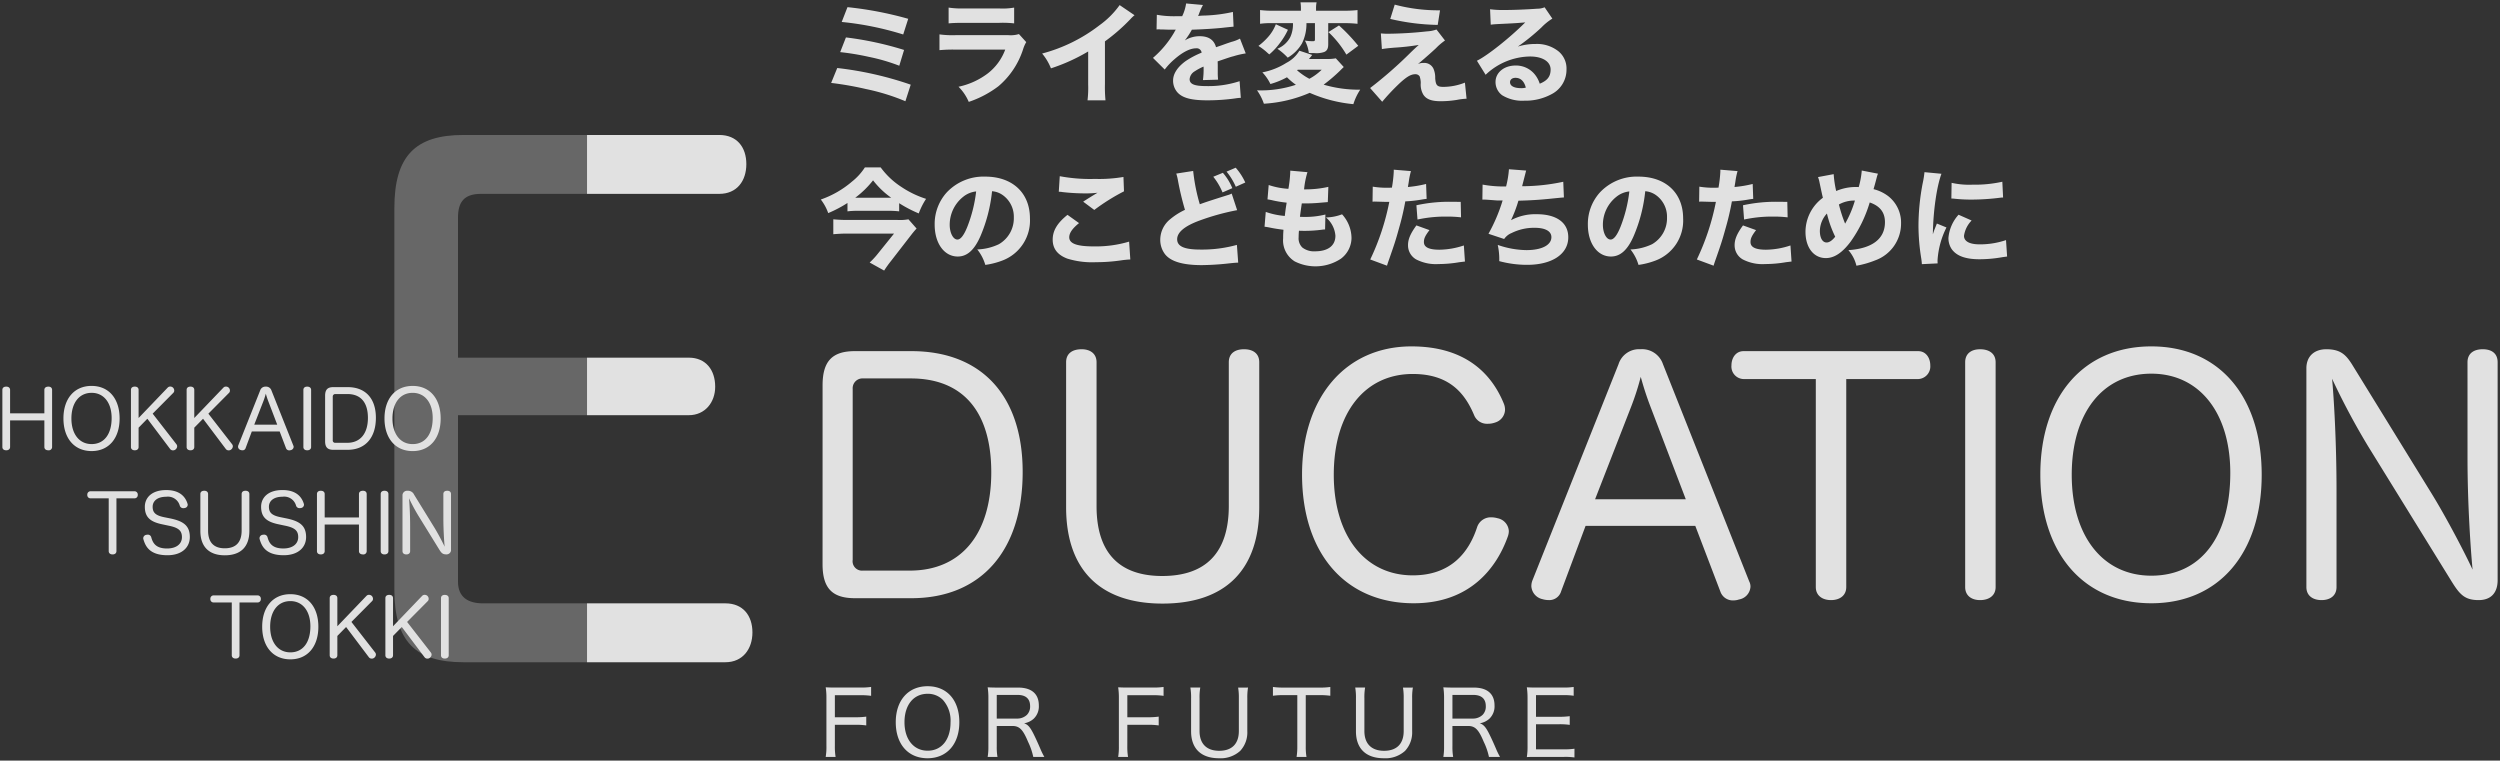
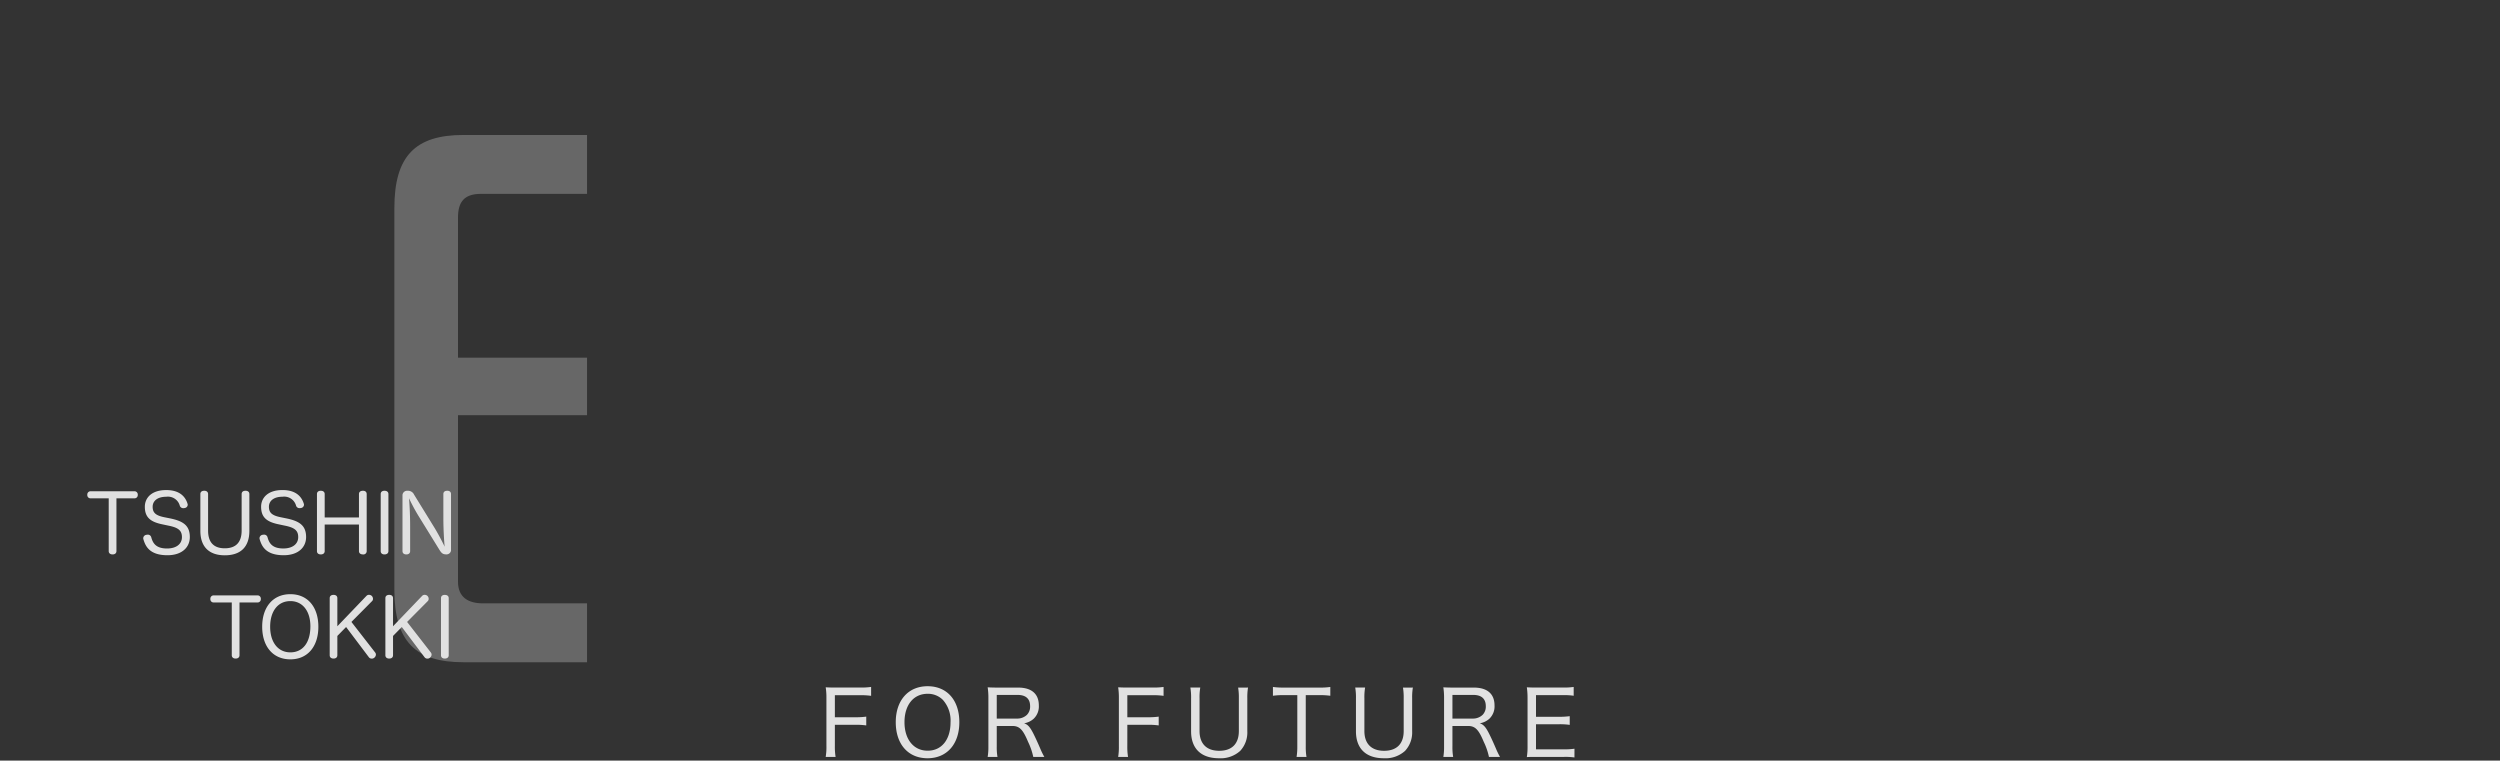
<svg xmlns="http://www.w3.org/2000/svg" width="528.177" height="160.697" viewBox="0 0 528.177 160.697">
  <rect x="0" y="0" width="528.177" height="160.697" fill="#333333" stroke="none" />
  <defs>
    <clipPath id="clip-path">
      <rect id="長方形_274" data-name="長方形 274" width="49" height="135" transform="translate(0.244 0)" fill="#fff" stroke="#707070" stroke-width="1" />
    </clipPath>
    <clipPath id="clip-path-2">
-       <rect id="長方形_275" data-name="長方形 275" width="50" height="135" transform="translate(-0.279 0)" fill="#fff" stroke="#707070" stroke-width="1" />
-     </clipPath>
+       </clipPath>
  </defs>
  <g id="sec__education-contact.svg" transform="translate(-304.979 -4704.088)" opacity="0.855">
    <path id="パス_993" data-name="パス 993" d="M4.947-11.628V-.476c0,.459.357.7.816.7s.816-.238.816-.7V-11.628h3.859a.678.678,0,0,0,.646-.731.689.689,0,0,0-.646-.765H1.071a.689.689,0,0,0-.646.765.67.67,0,0,0,.663.731Zm11.781,4c-1.9-.374-2.5-1-2.5-2.227,0-1.122.9-2.108,2.873-2.108a2.6,2.6,0,0,1,2.873,1.921.755.755,0,0,0,.748.493,1.5,1.5,0,0,0,.289-.034.725.725,0,0,0,.629-.68.682.682,0,0,0-.051-.255c-.374-1.224-1.428-2.856-4.488-2.856-3.2,0-4.522,1.734-4.522,3.519,0,2.227,1.156,3.2,3.706,3.723l1.36.289c2.006.408,2.771,1.02,2.771,2.414,0,1.462-1.207,2.4-3.145,2.4-2.482,0-3.043-1.275-3.349-2.414a.73.73,0,0,0-.748-.51,1.675,1.675,0,0,0-.289.034.76.76,0,0,0-.646.714,1.17,1.17,0,0,0,.034.221C12.682-1.615,13.481.391,17.357.391c3.043,0,4.726-1.649,4.726-3.842,0-2.465-1.445-3.366-4.1-3.927ZM24.31-4.76C24.31-1.343,26.2.408,29.478.408c3.366,0,5.185-1.8,5.185-5.168v-7.769c0-.476-.34-.7-.816-.7s-.816.221-.816.7v7.7c0,2.5-1.224,3.757-3.57,3.757-2.3,0-3.519-1.241-3.519-3.74v-7.718c0-.476-.357-.7-.8-.7-.493,0-.833.221-.833.7ZM41.293-7.633c-1.9-.374-2.5-1-2.5-2.227,0-1.122.9-2.108,2.873-2.108a2.6,2.6,0,0,1,2.873,1.921.755.755,0,0,0,.748.493,1.5,1.5,0,0,0,.289-.034.725.725,0,0,0,.629-.68.682.682,0,0,0-.051-.255c-.374-1.224-1.428-2.856-4.488-2.856-3.2,0-4.522,1.734-4.522,3.519,0,2.227,1.156,3.2,3.706,3.723l1.36.289c2.006.408,2.771,1.02,2.771,2.414,0,1.462-1.207,2.4-3.145,2.4-2.482,0-3.043-1.275-3.349-2.414a.73.73,0,0,0-.748-.51,1.675,1.675,0,0,0-.289.034.76.76,0,0,0-.646.714,1.17,1.17,0,0,0,.034.221C37.247-1.615,38.046.391,41.922.391c3.043,0,4.726-1.649,4.726-3.842,0-2.465-1.445-3.366-4.1-3.927Zm16.524.051H50.575v-4.947c0-.476-.357-.7-.816-.7-.476,0-.816.221-.816.7V-.476c0,.459.34.7.816.7.459,0,.816-.238.816-.7V-6.1h7.242V-.476c0,.459.357.7.85.7a.694.694,0,0,0,.782-.7V-12.529c0-.476-.34-.7-.782-.7-.493,0-.85.221-.85.7Zm4.59,7.106c0,.459.34.7.8.7.476,0,.833-.238.833-.7V-12.529c0-.476-.357-.7-.833-.7-.459,0-.8.221-.8.7Zm13.243-6.9c0,2.448.17,4.913.272,5.967-.442-.952-1.394-2.771-2.176-4.046L69.462-12.41a1.407,1.407,0,0,0-1.377-.816.97.97,0,0,0-1.071,1.02V-.476c0,.459.34.7.816.7.459,0,.8-.238.8-.7V-5.7c0-2.5-.136-4.862-.238-5.95a38.726,38.726,0,0,0,1.921,3.6l4.5,7.293c.425.68.7.969,1.428.969A.946.946,0,0,0,77.265-.85V-12.529c0-.476-.323-.7-.8-.7s-.816.221-.816.7Z" transform="translate(323 4821)" fill="#fff" stroke="rgba(0,0,0,0)" stroke-width="1" />
    <path id="パス_992" data-name="パス 992" d="M4.947-11.628V-.476c0,.459.357.7.816.7s.816-.238.816-.7V-11.628h3.859a.678.678,0,0,0,.646-.731.689.689,0,0,0-.646-.765H1.071a.689.689,0,0,0-.646.765.67.67,0,0,0,.663.731Zm12.376-1.751c-3.655,0-5.95,2.7-5.95,6.868,0,4.216,2.312,6.9,5.95,6.9s5.916-2.7,5.916-6.885C23.239-10.693,20.961-13.379,17.323-13.379Zm0,1.462c2.584,0,4.233,2.108,4.233,5.321,0,3.417-1.581,5.508-4.233,5.508-2.6,0-4.267-2.125-4.267-5.406S14.688-11.917,17.323-11.917Zm12.9,4.4,4.386-4.42a.642.642,0,0,0,.17-.459.851.851,0,0,0-.289-.646.845.845,0,0,0-.561-.2.707.707,0,0,0-.527.221L27.251-6.6v-5.933c0-.476-.34-.7-.8-.7-.476,0-.816.221-.816.7V-.476c0,.459.34.7.816.7.459,0,.8-.238.8-.7v-4.08L29.1-6.443,33.915-.051a.749.749,0,0,0,.6.289.8.8,0,0,0,.51-.17.9.9,0,0,0,.374-.68.734.734,0,0,0-.153-.442Zm11.764,0,4.386-4.42a.642.642,0,0,0,.17-.459.851.851,0,0,0-.289-.646.845.845,0,0,0-.561-.2.707.707,0,0,0-.527.221L39.015-6.6v-5.933c0-.476-.34-.7-.8-.7-.476,0-.816.221-.816.7V-.476c0,.459.34.7.816.7.459,0,.8-.238.8-.7v-4.08l1.853-1.887L45.679-.051a.749.749,0,0,0,.6.289.8.8,0,0,0,.51-.17.9.9,0,0,0,.374-.68.734.734,0,0,0-.153-.442ZM49.147-.476c0,.459.34.7.8.7.476,0,.833-.238.833-.7V-12.529c0-.476-.357-.7-.833-.7-.459,0-.8.221-.8.7Z" transform="translate(349 4843)" fill="#fff" stroke="rgba(0,0,0,0)" stroke-width="1" />
-     <path id="パス_994" data-name="パス 994" d="M10.353-7.582H3.111v-4.947c0-.476-.357-.7-.816-.7-.476,0-.816.221-.816.7V-.476c0,.459.34.7.816.7.459,0,.816-.238.816-.7V-6.1h7.242V-.476c0,.459.357.7.85.7a.694.694,0,0,0,.782-.7V-12.529c0-.476-.34-.7-.782-.7-.493,0-.85.221-.85.7Zm9.979-5.8c-3.655,0-5.95,2.7-5.95,6.868,0,4.216,2.312,6.9,5.95,6.9s5.916-2.7,5.916-6.885C26.248-10.693,23.97-13.379,20.332-13.379Zm0,1.462c2.584,0,4.233,2.108,4.233,5.321,0,3.417-1.581,5.508-4.233,5.508-2.6,0-4.267-2.125-4.267-5.406S17.7-11.917,20.332-11.917Zm12.9,4.4,4.386-4.42a.642.642,0,0,0,.17-.459.851.851,0,0,0-.289-.646.845.845,0,0,0-.561-.2.707.707,0,0,0-.527.221L30.26-6.6v-5.933c0-.476-.34-.7-.8-.7-.476,0-.816.221-.816.7V-.476c0,.459.34.7.816.7.459,0,.8-.238.8-.7v-4.08l1.853-1.887L36.924-.051a.749.749,0,0,0,.6.289.8.8,0,0,0,.51-.17.9.9,0,0,0,.374-.68.734.734,0,0,0-.153-.442ZM45-7.514l4.386-4.42a.642.642,0,0,0,.17-.459.851.851,0,0,0-.289-.646.845.845,0,0,0-.561-.2.707.707,0,0,0-.527.221L42.024-6.6v-5.933c0-.476-.34-.7-.8-.7-.476,0-.816.221-.816.7V-.476c0,.459.34.7.816.7.459,0,.8-.238.8-.7v-4.08l1.853-1.887L48.688-.051a.749.749,0,0,0,.6.289.8.8,0,0,0,.51-.17.9.9,0,0,0,.374-.68.734.734,0,0,0-.153-.442Zm9.18,3.757h5.882L61.4-.238a.707.707,0,0,0,.7.476.963.963,0,0,0,.306-.051.738.738,0,0,0,.612-.68.6.6,0,0,0-.068-.289L58.327-12.427a1.181,1.181,0,0,0-1.207-.8,1.154,1.154,0,0,0-1.173.8L51.323-.816a.863.863,0,0,0-.051.289.755.755,0,0,0,.6.7,1.178,1.178,0,0,0,.34.051.661.661,0,0,0,.663-.476Zm.51-1.428,1.921-4.93a14.128,14.128,0,0,0,.527-1.632,16.386,16.386,0,0,0,.527,1.615l1.887,4.947ZM65.076-.476c0,.459.34.7.8.7.476,0,.833-.238.833-.7V-12.529c0-.476-.357-.7-.833-.7-.459,0-.8.221-.8.7ZM69.666-1.7c0,1.292.527,1.819,1.734,1.819h3.026c3.723,0,5.967-2.533,5.967-6.766,0-4.1-2.21-6.477-5.967-6.477H71.4c-1.207,0-1.734.527-1.734,1.836Zm1.615-9.4a.526.526,0,0,1,.561-.561h2.55c2.805,0,4.318,1.785,4.318,5.032,0,3.315-1.615,5.27-4.369,5.27H71.825a.5.5,0,0,1-.544-.578Zm16.881-2.278c-3.655,0-5.95,2.7-5.95,6.868,0,4.216,2.312,6.9,5.95,6.9s5.916-2.7,5.916-6.885C94.078-10.693,91.8-13.379,88.162-13.379Zm0,1.462c2.584,0,4.233,2.108,4.233,5.321,0,3.417-1.581,5.508-4.233,5.508-2.6,0-4.267-2.125-4.267-5.406S85.527-11.917,88.162-11.917Z" transform="translate(304 4799)" fill="#fff" stroke="rgba(0,0,0,0)" stroke-width="1" />
    <g id="グループ_1964" data-name="グループ 1964">
      <g id="マスクグループ_67" data-name="マスクグループ 67" transform="translate(379.757 4721)" opacity="0.298" clip-path="url(#clip-path)">
        <path id="パス_991" data-name="パス 991" d="M25.74-51.194H74.5c3.432,0,5.577-2.717,5.577-6.006,0-3.575-2-6.149-5.577-6.149H25.74v-29.6c0-3.432,1.43-5.005,4.862-5.005H80.938c3.718,0,5.72-2.717,5.72-6.292s-2-6.149-5.72-6.149H26.884c-10.153,0-14.586,4.433-14.586,15.444V-14.3C12.3-3.432,16.731,1,26.884,1H82.225c3.718,0,5.72-2.86,5.72-6.292,0-3.575-2-6.149-5.72-6.149H31.031c-3.146,0-5.291-1.287-5.291-4.576Z" transform="translate(-3.757 122)" fill="#fff" stroke="rgba(0,0,0,0)" stroke-width="1" />
      </g>
      <g id="マスクグループ_68" data-name="マスクグループ 68" transform="translate(429.279 4721)" clip-path="url(#clip-path-2)">
        <path id="パス_990" data-name="パス 990" d="M25.74-51.194H74.5c3.432,0,5.577-2.717,5.577-6.006,0-3.575-2-6.149-5.577-6.149H25.74v-29.6c0-3.432,1.43-5.005,4.862-5.005H80.938c3.718,0,5.72-2.717,5.72-6.292s-2-6.149-5.72-6.149H26.884c-10.153,0-14.586,4.433-14.586,15.444V-14.3C12.3-3.432,16.731,1,26.884,1H82.225c3.718,0,5.72-2.86,5.72-6.292,0-3.575-2-6.149-5.72-6.149H31.031c-3.146,0-5.291-1.287-5.291-4.576Z" transform="translate(-53.278 122)" fill="#fff" stroke="rgba(0,0,0,0)" stroke-width="1" />
      </g>
    </g>
-     <path id="パス_987" data-name="パス 987" d="M5.762-6.7C5.762-1.608,7.839.469,12.6.469H24.522C39.195.469,48.039-9.514,48.039-26.2c0-16.147-8.71-25.527-23.517-25.527H12.6c-4.757,0-6.834,2.077-6.834,7.236Zm6.365-37.051a2.074,2.074,0,0,1,2.211-2.211h10.05c11.055,0,17.018,7.035,17.018,19.832,0,13.065-6.365,20.77-17.219,20.77H14.271a1.984,1.984,0,0,1-2.144-2.278ZM57.218-18.76c0,13.467,7.437,20.368,20.368,20.368,13.266,0,20.435-7.1,20.435-20.368V-49.379c0-1.876-1.34-2.747-3.216-2.747s-3.216.871-3.216,2.747v30.351c0,9.849-4.824,14.807-14.07,14.807-9.045,0-13.869-4.891-13.869-14.74V-49.379c0-1.876-1.407-2.747-3.149-2.747-1.943,0-3.283.871-3.283,2.747Zm72.963-33.969c-13.936,0-23.115,10.787-23.115,27.068,0,16.683,9.179,27.2,23.584,27.2,11.926,0,17.554-7.5,19.9-14.137a3.4,3.4,0,0,0,.2-1.139,2.93,2.93,0,0,0-2.345-2.68,5,5,0,0,0-1.34-.2,3.039,3.039,0,0,0-3.015,2.077c-1.742,5.36-5.561,10.184-13.6,10.184-10.05,0-16.683-8.308-16.683-21.239,0-13.2,6.633-21.306,16.683-21.306,7.638,0,10.988,3.953,13,8.777a2.926,2.926,0,0,0,2.814,1.742,4.5,4.5,0,0,0,1.608-.268,2.907,2.907,0,0,0,2.077-2.68,3.407,3.407,0,0,0-.268-1.34C147.266-46.565,141.973-52.729,130.181-52.729Zm36.783,37.922h23.182L195.439-.938A2.788,2.788,0,0,0,198.186.938a3.794,3.794,0,0,0,1.206-.2,2.908,2.908,0,0,0,2.412-2.68,2.367,2.367,0,0,0-.268-1.139l-18.224-45.9a4.655,4.655,0,0,0-4.757-3.149,4.547,4.547,0,0,0-4.623,3.149L155.708-3.216a3.4,3.4,0,0,0-.2,1.139A2.974,2.974,0,0,0,157.852.67a4.643,4.643,0,0,0,1.34.2A2.6,2.6,0,0,0,161.805-1Zm2.01-5.628,7.571-19.43a55.678,55.678,0,0,0,2.077-6.432,64.579,64.579,0,0,0,2.077,6.365l7.437,19.5Zm46.632-25.393V-1.876c0,1.809,1.407,2.747,3.216,2.747s3.216-.938,3.216-2.747V-45.828h15.209a2.672,2.672,0,0,0,2.546-2.881c0-1.608-.938-3.015-2.546-3.015H200.33c-1.608,0-2.546,1.407-2.546,3.015a2.642,2.642,0,0,0,2.613,2.881ZM247.163-1.876c0,1.809,1.34,2.747,3.149,2.747,1.876,0,3.283-.938,3.283-2.747v-47.5c0-1.876-1.407-2.747-3.283-2.747-1.809,0-3.149.871-3.149,2.747Zm39.329-50.853c-14.4,0-23.45,10.653-23.45,27.068,0,16.616,9.112,27.2,23.45,27.2s23.316-10.653,23.316-27.135C309.808-42.143,300.83-52.729,286.492-52.729Zm0,5.762c10.184,0,16.683,8.308,16.683,20.971,0,13.467-6.231,21.708-16.683,21.708-10.251,0-16.817-8.375-16.817-21.306S276.107-46.967,286.492-46.967Zm66.8,17.889c0,9.648.67,19.363,1.072,23.517-1.742-3.752-5.494-10.921-8.576-15.946L328.9-48.91c-1.273-2.01-2.412-3.216-5.427-3.216-2.613,0-4.221,1.541-4.221,4.02v46.23c0,1.809,1.34,2.747,3.216,2.747,1.809,0,3.149-.938,3.149-2.747V-22.445c0-9.849-.536-19.162-.938-23.45a152.624,152.624,0,0,0,7.571,14.2L350.008-2.948c1.675,2.68,2.747,3.819,5.628,3.819,2.68,0,4.02-1.608,4.02-4.221V-49.379c0-1.876-1.273-2.747-3.149-2.747s-3.216.871-3.216,2.747Z" transform="translate(473 4830)" fill="#fff" stroke="rgba(0,0,0,0)" stroke-width="1" />
    <path id="パス_989" data-name="パス 989" d="M3.363-6.783H7.714a14.5,14.5,0,0,1,2.28.133V-8.512a15.323,15.323,0,0,1-2.28.133H3.363v-4.655H8.74a14.5,14.5,0,0,1,2.28.133v-1.881a15.946,15.946,0,0,1-2.3.133H3.591c-.931,0-1.52-.019-2.166-.057a13.865,13.865,0,0,1,.152,2.242V-2.356A12.878,12.878,0,0,1,1.425,0h2.09a13.379,13.379,0,0,1-.152-2.375Zm19.589-8.151c-4.085,0-6.726,2.983-6.726,7.6,0,4.655,2.622,7.619,6.707,7.619,4.1,0,6.726-2.983,6.726-7.619C29.659-11.989,27.056-14.934,22.952-14.934Zm.019,13.623c-2.964,0-4.9-2.394-4.9-6.023,0-3.648,1.919-6,4.883-6a4.444,4.444,0,0,1,3.211,1.273A6.54,6.54,0,0,1,27.8-7.315C27.8-3.648,25.916-1.311,22.971-1.311ZM47.614,0a16.14,16.14,0,0,1-.874-1.8c-.608-1.406-1.064-2.394-1.482-3.211-.684-1.33-1.159-1.843-1.919-2.09a3.923,3.923,0,0,0,2.052-.988,3.6,3.6,0,0,0,1.064-2.793c0-2.432-1.539-3.762-4.351-3.762H37.829c-.931,0-1.52-.019-2.185-.057a14.418,14.418,0,0,1,.152,2.261v10.2A12.572,12.572,0,0,1,35.644,0h2.071a12.3,12.3,0,0,1-.152-2.242V-6.536H40.85c1.5,0,2.242.741,3.325,3.344A13.772,13.772,0,0,1,45.277,0ZM37.563-8.094v-5h4.408c1.729,0,2.641.817,2.641,2.375a2.481,2.481,0,0,1-.684,1.843,2.955,2.955,0,0,1-2.052.779ZM65.151-6.783H69.5a14.5,14.5,0,0,1,2.28.133V-8.512a15.323,15.323,0,0,1-2.28.133H65.151v-4.655h5.377a14.5,14.5,0,0,1,2.28.133v-1.881a15.946,15.946,0,0,1-2.3.133h-5.13c-.931,0-1.52-.019-2.166-.057a13.865,13.865,0,0,1,.152,2.242V-2.356A12.878,12.878,0,0,1,63.213,0H65.3a13.378,13.378,0,0,1-.152-2.375Zm23.408-7.866a12.72,12.72,0,0,1,.152,2.3v6.878c0,2.7-1.463,4.18-4.142,4.18s-4.161-1.5-4.161-4.18V-12.35a12.069,12.069,0,0,1,.152-2.3H78.47a12.587,12.587,0,0,1,.152,2.3v6.935c0,3.667,2.109,5.7,5.909,5.7A6.154,6.154,0,0,0,89-1.273a5.71,5.71,0,0,0,1.5-4.142v-6.973a12.4,12.4,0,0,1,.152-2.261Zm14.288,1.6h2.774a15.449,15.449,0,0,1,2.413.133v-1.862a14.821,14.821,0,0,1-2.413.133H98.192a15.323,15.323,0,0,1-2.28-.133v1.862a14.934,14.934,0,0,1,2.3-.133h2.85V-2.242A13.778,13.778,0,0,1,100.909,0H103a12.847,12.847,0,0,1-.152-2.242Zm20.539-1.6a12.72,12.72,0,0,1,.152,2.3v6.878c0,2.7-1.463,4.18-4.142,4.18s-4.161-1.5-4.161-4.18V-12.35a12.069,12.069,0,0,1,.152-2.3H113.3a12.587,12.587,0,0,1,.152,2.3v6.935c0,3.667,2.109,5.7,5.909,5.7a6.154,6.154,0,0,0,4.465-1.558,5.71,5.71,0,0,0,1.5-4.142v-6.973a12.4,12.4,0,0,1,.152-2.261ZM143.887,0a16.14,16.14,0,0,1-.874-1.8c-.608-1.406-1.064-2.394-1.482-3.211-.684-1.33-1.159-1.843-1.919-2.09a3.923,3.923,0,0,0,2.052-.988,3.6,3.6,0,0,0,1.064-2.793c0-2.432-1.539-3.762-4.351-3.762H134.1c-.931,0-1.52-.019-2.185-.057a14.419,14.419,0,0,1,.152,2.261v10.2A12.572,12.572,0,0,1,131.917,0h2.071a12.3,12.3,0,0,1-.152-2.242V-6.536h3.287c1.5,0,2.242.741,3.325,3.344A13.772,13.772,0,0,1,141.55,0ZM133.836-8.094v-5h4.408c1.729,0,2.641.817,2.641,2.375a2.481,2.481,0,0,1-.684,1.843,2.955,2.955,0,0,1-2.052.779Zm25.783,6.365a14.9,14.9,0,0,1-2.2.133h-5.928V-6.9h4.883a14.288,14.288,0,0,1,2.242.133V-8.607a16.174,16.174,0,0,1-2.242.133h-4.883v-4.579h5.738a14.023,14.023,0,0,1,2.223.133v-1.862a14.838,14.838,0,0,1-2.223.133h-5.51c-.931,0-1.52-.019-2.166-.057a15.071,15.071,0,0,1,.152,2.261V-2.28a13.362,13.362,0,0,1-.152,2.318C150.252,0,150.708,0,151.715,0h5.7a13.829,13.829,0,0,1,2.2.114Z" transform="translate(478 4864)" fill="#fff" stroke="rgba(0,0,0,0)" stroke-width="1" opacity="0.996" />
-     <path id="パス_988" data-name="パス 988" d="M4.807-15.272A64.538,64.538,0,0,1,17.8-12.627l1.058-3.312A75.334,75.334,0,0,0,6.026-18.4ZM4.485-8.9a53.53,53.53,0,0,1,6,.989,39.656,39.656,0,0,1,6.486,1.886l1.012-3.335A69.158,69.158,0,0,0,5.7-12.006ZM2.576-2.392A68.013,68.013,0,0,1,9.936-1.1a44.916,44.916,0,0,1,8.326,2.576l1.127-3.5A72.449,72.449,0,0,0,3.864-5.543ZM27.393-14.973c.713-.069,1.633-.115,3.105-.115h7.659a21.512,21.512,0,0,1,3.082.115v-3.335a13.935,13.935,0,0,1-3.128.184H30.567a18,18,0,0,1-3.174-.184ZM25.461-9.315a29.394,29.394,0,0,1,3.427-.115H39.353a11.332,11.332,0,0,1-3.634,4.991,15.534,15.534,0,0,1-6.233,2.852,10.074,10.074,0,0,1,2.162,3.2A21.752,21.752,0,0,0,37.927-1.7a17.053,17.053,0,0,0,5.221-7.866,6.974,6.974,0,0,1,.644-1.449l-1.541-1.7a5.887,5.887,0,0,1-2.231.23H28.934a20.5,20.5,0,0,1-3.473-.161Zm38.065-9.522a18.242,18.242,0,0,1-4.255,4.255A33.993,33.993,0,0,1,47.15-8.6a11.386,11.386,0,0,1,1.863,3.128,38.991,38.991,0,0,0,7.866-3.565v6.992a22.515,22.515,0,0,1-.138,3.335h3.795a28.682,28.682,0,0,1-.115-3.4v-9.062A38.915,38.915,0,0,0,65.8-15.87a7.812,7.812,0,0,1,.874-.828Zm7.8,5.152a1.986,1.986,0,0,1,.345-.023h.322a1.438,1.438,0,0,0,.391.023c.069,0,.437,0,.874.023.667.023.851.023,2.139.023a3.524,3.524,0,0,0-.345.575,21.042,21.042,0,0,1-4.485,5.382l2.484,2.461a14.012,14.012,0,0,1,2.093-2.208c1.725-1.495,3.289-2.277,4.531-2.277a1.048,1.048,0,0,1,1.173.92,17.786,17.786,0,0,0-3.358,1.771C75.739-5.75,74.819-4.324,74.819-2.9a3.738,3.738,0,0,0,.9,2.484c1.058,1.2,2.967,1.7,6.348,1.7A42.56,42.56,0,0,0,87.975.874a8.719,8.719,0,0,1,1.15-.115L88.872-2.76a21.1,21.1,0,0,1-7.061,1.035c-2.507,0-3.5-.414-3.5-1.472A2.144,2.144,0,0,1,79.4-4.853a11.935,11.935,0,0,1,1.84-.989.74.74,0,0,1,.023.184,17.16,17.16,0,0,1-.138,2.668l3.2-.092a13.941,13.941,0,0,1-.069-1.541V-6.187l-.023-.759c2.783-.943,2.783-.943,3.335-1.081a17.413,17.413,0,0,1,2.6-.6l-1.219-3.128a7.828,7.828,0,0,1-1.794.69c-1.035.345-1.15.391-2.047.713-.6.207-1.012.345-1.219.414-.414-1.541-1.564-2.323-3.427-2.323a5.865,5.865,0,0,0-3.174.9,16.506,16.506,0,0,0,1.5-2.277c2.323-.069,5.313-.253,6.992-.46,1.1-.115,1.1-.115,1.817-.184l-.138-3.105a31.9,31.9,0,0,1-5.934.759,13.925,13.925,0,0,0-1.426.092c.092-.184.092-.207.184-.414a11.792,11.792,0,0,1,.851-1.909l-3.565-.322a9.163,9.163,0,0,1-.828,2.691h-1.15a20.572,20.572,0,0,1-4.209-.3Zm28.819-1.334A6.56,6.56,0,0,1,99.59-12.1a5.345,5.345,0,0,1-2.737,2.484,13.142,13.142,0,0,1,2.185,1.886,8.359,8.359,0,0,0,3.013-3.013,9.355,9.355,0,0,0,.943-4.278h1.794v3.427c0,.322-.092.391-.483.391a11.149,11.149,0,0,1-1.633-.138,7.775,7.775,0,0,1,.828,2.622c.506.023.736.023,1.173.023a5.03,5.03,0,0,0,2.07-.23c.6-.253.851-.736.851-1.633v-4.462H111a23.846,23.846,0,0,1,2.783.138v-2.9a24.183,24.183,0,0,1-2.875.138h-5.888v-.391a6.312,6.312,0,0,1,.115-1.38h-3.4a8.433,8.433,0,0,1,.092,1.4v.368H96a21.177,21.177,0,0,1-2.806-.138v2.9a15.993,15.993,0,0,1,2.576-.138ZM109.2-7.59a9.513,9.513,0,0,1-1.978.138h-3.7c.345-.414.391-.46.69-.851L101.5-9.2a6.869,6.869,0,0,1-2.76,2.576,14.575,14.575,0,0,1-5.06,2,9.673,9.673,0,0,1,1.7,2.461,16.5,16.5,0,0,0,3.5-1.426A14.319,14.319,0,0,0,100.763-2,23.438,23.438,0,0,1,92.552-.828,10.931,10.931,0,0,1,94,2a28.529,28.529,0,0,0,9.683-2.3,29.711,29.711,0,0,0,9.223,2.392,11.925,11.925,0,0,1,1.449-3.059,26.289,26.289,0,0,1-7.728-1.058,33.933,33.933,0,0,0,3.45-2.944c.368-.368.46-.46.8-.782Zm-8.05,2.415h5.06a11.453,11.453,0,0,1-2.6,1.909,13.976,13.976,0,0,1-2.6-1.794Zm-4.623-9.614a8.681,8.681,0,0,1-1.679,2.737,13.5,13.5,0,0,1-2,1.84,12.781,12.781,0,0,1,1.794,1.357,6.356,6.356,0,0,0,.506.437,13.931,13.931,0,0,0,2.208-2.369,14.436,14.436,0,0,0,1.725-2.829Zm11.109,1.656a21.04,21.04,0,0,1,3.795,4.761l2.507-1.863a36.593,36.593,0,0,0-4.071-4.3ZM120.7-15.916a46.658,46.658,0,0,0,10.028,1.265l.483-3.082a35.809,35.809,0,0,1-9.568-1.2Zm-1.771,6.371c.69-.115,1.5-.207,2.668-.3a49.151,49.151,0,0,0,5.129-.575c-.667.6-.966.874-1.748,1.633a87.936,87.936,0,0,1-8.533,7.475L119,1.587a43.954,43.954,0,0,1,3.105-3.358c1.863-1.817,2.875-2.461,3.887-2.461a1.042,1.042,0,0,1,.92.46,4.474,4.474,0,0,1,.23,1.4A4.193,4.193,0,0,0,127.65.023c.621,1.012,1.725,1.449,3.7,1.449a21.075,21.075,0,0,0,3.4-.276,13.708,13.708,0,0,1,2.07-.253l-.345-3.4a12.427,12.427,0,0,1-4.531.9c-1.334,0-1.633-.3-1.748-1.84a4.694,4.694,0,0,0-.391-2.047,2.136,2.136,0,0,0-2.07-1.173,2.969,2.969,0,0,0-1.2.23c.276-.207.368-.3.713-.575.23-.207.391-.345.529-.46,1.127-.989,1.2-1.035,2.576-2.3a12.462,12.462,0,0,1,1.909-1.633l-1.794-2.323a6.889,6.889,0,0,1-1.978.391,82.08,82.08,0,0,1-8.418.506c-.414,0-.713-.023-1.357-.069Zm23-5.152c.69-.092.9-.092,1.633-.138,3.381-.161,3.772-.184,5.658-.345-3.243,3.243-8.05,7.061-10.212,8.1l1.84,2.967a13.864,13.864,0,0,1,9.384-3.864c2.645,0,4.347,1.081,4.347,2.76,0,1.449-.667,2.323-2.3,2.99a5.868,5.868,0,0,0-1.058-1.978,5.1,5.1,0,0,0-4.048-1.863c-2.438,0-4.232,1.495-4.232,3.473a3.444,3.444,0,0,0,1.4,2.806,8.063,8.063,0,0,0,4.669,1.15,11.588,11.588,0,0,0,5.773-1.38,5.8,5.8,0,0,0,3.151-5.221,4.7,4.7,0,0,0-1.679-3.818,7.277,7.277,0,0,0-4.807-1.564,12.635,12.635,0,0,0-3.795.552,43.961,43.961,0,0,0,4.991-4.048,11.85,11.85,0,0,1,2.3-1.863l-1.633-2.392a3.9,3.9,0,0,1-1.564.3c-2.139.161-4.991.276-6.969.276a20.53,20.53,0,0,1-2.99-.161ZM149.339-1.4a3.353,3.353,0,0,1-.966.115c-1.5,0-2.369-.46-2.369-1.265,0-.552.46-.92,1.15-.92C148.235-3.473,148.994-2.76,149.339-1.4ZM6.026,24.742A16.671,16.671,0,0,1,8.3,24.627h6.3a18.853,18.853,0,0,1,2.346.115V23.017a26.914,26.914,0,0,0,4.14,2.162A14.849,14.849,0,0,1,22.632,22.1a20.523,20.523,0,0,1-5.2-2.507,16.547,16.547,0,0,1-4.393-4.14H9.706a12.367,12.367,0,0,1-2.714,2.99,20.454,20.454,0,0,1-6.6,3.8A10.023,10.023,0,0,1,1.955,25.11a26.053,26.053,0,0,0,4.071-2.139Zm2.093-2.875h-.46a19.691,19.691,0,0,0,3.772-3.68,17.733,17.733,0,0,0,3.841,3.68H8.119Zm10.787,4.554a9.909,9.909,0,0,1-2.3.138H6c-1.058,0-1.978-.046-2.967-.138v3.151c1.081-.092,1.978-.138,2.944-.138h9.89l-3.427,4.255a15.758,15.758,0,0,1-1.725,1.863l3.059,1.7a22.72,22.72,0,0,1,1.449-2.024l4.347-5.612c.322-.414.805-.989,1.058-1.242ZM36.57,20.487a4.474,4.474,0,0,1,2.139.736A5.59,5.59,0,0,1,41.17,26.03,6.317,6.317,0,0,1,38,31.688a11.531,11.531,0,0,1-4.554,1.1,9.431,9.431,0,0,1,1.7,3.266,16.419,16.419,0,0,0,3.657-.943,9.023,9.023,0,0,0,5.773-8.878c0-5.382-3.68-8.832-9.453-8.832a10.67,10.67,0,0,0-8.1,3.312,9.923,9.923,0,0,0-2.576,6.831c0,3.956,2.024,6.739,4.876,6.739,1.978,0,3.5-1.357,4.784-4.278A32.45,32.45,0,0,0,36.57,20.487Zm-3.358.046a29.611,29.611,0,0,1-1.84,7.406c-.736,1.863-1.449,2.76-2.116,2.76-.9,0-1.633-1.4-1.633-3.128a7.541,7.541,0,0,1,2.829-5.888A5.168,5.168,0,0,1,33.212,20.533Zm17.457.069a3.987,3.987,0,0,1,.805.069,43.2,43.2,0,0,0,4.761.276,20.457,20.457,0,0,0,2.622-.138c-.667.391-2.231,1.357-3.036,1.886l2.346,1.748a43.156,43.156,0,0,1,6.279-3.933l-.115-3.036a30.864,30.864,0,0,1-6.026.414,34.512,34.512,0,0,1-7.429-.575Zm1.84,4.876c-2.185,1.748-3.128,3.358-3.128,5.244s1.012,3.22,3.082,4a17.679,17.679,0,0,0,6.049.759,36.24,36.24,0,0,0,5.2-.368,19.732,19.732,0,0,1,2.07-.207l-.253-3.772a24.577,24.577,0,0,1-7.475,1.012c-3.588,0-5.175-.6-5.175-1.932,0-.9.667-1.863,2.07-2.99Zm30.8-8.05a13.493,13.493,0,0,1,1.955,3.312l2.07-.9a11.759,11.759,0,0,0-2-3.243Zm2.806-1.081a13.447,13.447,0,0,1,1.955,3.2l2-.9a12.521,12.521,0,0,0-2.024-3.128Zm-10.626.414a9.637,9.637,0,0,1,.368,1.518,61.325,61.325,0,0,0,1.472,6.141,14.312,14.312,0,0,0-3.174,2.024,5.584,5.584,0,0,0-2.047,4.3A4.988,4.988,0,0,0,73.117,33.8c1.219,1.541,3.772,2.3,7.751,2.3a55.94,55.94,0,0,0,5.773-.368c1.311-.138,1.426-.138,1.932-.161L88.3,31.826a27.653,27.653,0,0,1-7.7.989c-3.4,0-4.922-.667-4.922-2.185,0-1.472,1.61-2.806,4.761-3.956a49.639,49.639,0,0,1,7.912-2.185l-1.15-3.5a5.179,5.179,0,0,1-.92.345c-3.588,1.127-4.554,1.449-5.819,1.909a38.855,38.855,0,0,1-1.4-7.038ZM94.139,27.985c.414.046.644.092.9.138,1.2.253,2,.368,3.1.506-.069.989-.069,1.219-.069,1.794a5.2,5.2,0,0,0,2.461,4.9,9.755,9.755,0,0,0,9.706-.552,5.54,5.54,0,0,0,2.277-4.37,7.516,7.516,0,0,0-2-5.037,10.07,10.07,0,0,1-3.4.667,5.586,5.586,0,0,1,2,3.864c0,2.093-1.564,3.289-4.3,3.289a4,4,0,0,1-2.691-.805,2.7,2.7,0,0,1-.782-2.162c0-.437.023-.943.069-1.38.805.023.989.023,1.242.023a28.642,28.642,0,0,0,3.542-.23,6.139,6.139,0,0,1,.736-.069L107,25.409a17.352,17.352,0,0,1-4.577.506c-.161,0-.437,0-.805-.023.161-1.265.23-1.725.391-2.829h.345a32.666,32.666,0,0,0,3.473-.138c1.334-.115,1.334-.115,1.679-.138l.115-3.22a22.017,22.017,0,0,1-5.129.529,18.067,18.067,0,0,1,.713-3.634l-3.634-.322v.276a24.945,24.945,0,0,1-.391,3.565,15.965,15.965,0,0,1-4.163-.805l-.253,3.036c.345.046.46.069.805.138a24.317,24.317,0,0,0,3.243.552c-.23,1.449-.23,1.449-.391,2.806a15.71,15.71,0,0,1-4.025-.851Zm22.816-5.29c.207,0,.276-.023.437-.023l2.461.069h.644a50.67,50.67,0,0,1-4.025,12.167l3.542,1.311c.115-.414.3-.943.529-1.587,1.058-3.036,1.311-3.8,2-6.3a55.491,55.491,0,0,0,1.334-5.7,26,26,0,0,0,3.243-.345c.828-.138.828-.138,1.265-.184l-.115-3.151a24.155,24.155,0,0,1-3.841.644c.069-.46.092-.506.184-1.127a16.14,16.14,0,0,1,.46-2.231l-3.634-.3v.391a26.137,26.137,0,0,1-.391,3.4c-.575.023-.6.023-.759.023a18.131,18.131,0,0,1-3.289-.23Zm18.63.046c-1.449-.023-1.541-.023-2.116-.023a32.54,32.54,0,0,0-7.245.736l.23,3.013a27.964,27.964,0,0,1,6.233-.621,24.574,24.574,0,0,1,2.967.161Zm-9.361,4.968c-1.288,1.771-1.771,2.944-1.771,4.186a3.419,3.419,0,0,0,1.7,2.99,9.067,9.067,0,0,0,4.761.989,26.041,26.041,0,0,0,4.393-.391c.575-.069.759-.092,1.173-.138l-.23-3.4a16.791,16.791,0,0,1-5.152.9c-2.231,0-3.289-.529-3.289-1.61,0-.759.253-1.311,1.173-2.53Zm13.938-5.451h.207c.184,0,.414,0,.759.023,1.932.138,2.07.161,2.3.161h1.012a35.554,35.554,0,0,1-2.99,7.038l3.312,1.1a3.5,3.5,0,0,1,1.587-1.265,10.606,10.606,0,0,1,4.853-1.1c2.254,0,3.542.713,3.542,1.978,0,1.679-2.047,2.737-5.267,2.737a19.007,19.007,0,0,1-6.072-1.1,13.986,13.986,0,0,1,.322,3.427,22.459,22.459,0,0,0,5.888.782c5.29,0,8.694-2.277,8.694-5.819,0-3.082-2.461-4.876-6.67-4.876a10.883,10.883,0,0,0-5.428,1.265,27.492,27.492,0,0,0,1.564-4.117c2.6-.069,4.416-.184,6.693-.414s2.277-.23,2.921-.276l-.138-3.312a41.585,41.585,0,0,1-8.694.943c.529-2.047.8-3.128.851-3.312l-3.634-.276a20.376,20.376,0,0,1-.6,3.634,24.546,24.546,0,0,1-4.968-.391Zm34.408-1.771a4.474,4.474,0,0,1,2.139.736,5.59,5.59,0,0,1,2.461,4.807A6.317,6.317,0,0,1,176,31.688a11.531,11.531,0,0,1-4.554,1.1,9.43,9.43,0,0,1,1.7,3.266,16.418,16.418,0,0,0,3.657-.943,9.023,9.023,0,0,0,5.773-8.878c0-5.382-3.68-8.832-9.453-8.832a10.67,10.67,0,0,0-8.1,3.312,9.923,9.923,0,0,0-2.576,6.831c0,3.956,2.024,6.739,4.876,6.739,1.978,0,3.5-1.357,4.784-4.278A32.45,32.45,0,0,0,174.57,20.487Zm-3.358.046a29.611,29.611,0,0,1-1.84,7.406c-.736,1.863-1.449,2.76-2.116,2.76-.9,0-1.633-1.4-1.633-3.128a7.541,7.541,0,0,1,2.829-5.888A5.168,5.168,0,0,1,171.212,20.533Zm14.743,2.162c.207,0,.276-.023.437-.023l2.461.069h.644a50.67,50.67,0,0,1-4.025,12.167l3.542,1.311c.115-.414.3-.943.529-1.587,1.058-3.036,1.311-3.8,2-6.3a55.5,55.5,0,0,0,1.334-5.7,26,26,0,0,0,3.243-.345c.828-.138.828-.138,1.265-.184l-.115-3.151a24.155,24.155,0,0,1-3.841.644c.069-.46.092-.506.184-1.127a16.136,16.136,0,0,1,.46-2.231l-3.634-.3v.391a26.136,26.136,0,0,1-.391,3.4c-.575.023-.6.023-.759.023a18.131,18.131,0,0,1-3.289-.23Zm18.63.046c-1.449-.023-1.541-.023-2.116-.023a32.54,32.54,0,0,0-7.245.736l.23,3.013a27.964,27.964,0,0,1,6.233-.621,24.574,24.574,0,0,1,2.967.161Zm-9.361,4.968c-1.288,1.771-1.771,2.944-1.771,4.186a3.419,3.419,0,0,0,1.7,2.99,9.067,9.067,0,0,0,4.761.989,26.041,26.041,0,0,0,4.393-.391c.575-.069.759-.092,1.173-.138l-.23-3.4a16.791,16.791,0,0,1-5.152.9c-2.231,0-3.289-.529-3.289-1.61,0-.759.253-1.311,1.173-2.53ZM211.071,17.5a6.156,6.156,0,0,1,.253.805c.437,2.093.69,3.266.782,3.565a8.958,8.958,0,0,0-3.68,7.2c0,3.312,1.725,5.543,4.3,5.543,1.771,0,3.45-1.1,5.221-3.45a27.936,27.936,0,0,0,4.048-8.3c2.162.736,3.22,2.093,3.22,4.163,0,3.519-2.668,5.566-7.728,5.911a7.67,7.67,0,0,1,1.7,3.289,19.756,19.756,0,0,0,3.956-1.127,8.256,8.256,0,0,0,5.474-7.8,7.081,7.081,0,0,0-2.714-5.773A8.479,8.479,0,0,0,222.8,20.05c.115-.345.437-1.518.713-2.6a4.65,4.65,0,0,1,.23-.667l-3.427-.667a17.548,17.548,0,0,1-.644,3.5,5.458,5.458,0,0,0-.552-.023,10.584,10.584,0,0,0-4.209.851,22.318,22.318,0,0,1-.529-3.565Zm1.886,7.7a23.481,23.481,0,0,0,1.748,4.9c-.644.805-1.242,1.219-1.817,1.219-.874,0-1.426-.966-1.426-2.461A5.572,5.572,0,0,1,212.957,25.2Zm2.53-1.909a6.583,6.583,0,0,1,3.381-.828,22.74,22.74,0,0,1-2.07,4.876A29.41,29.41,0,0,1,215.487,23.293Zm18.078-6.831a20.066,20.066,0,0,1-.368,2.3,47.959,47.959,0,0,0-.9,8.993,43.659,43.659,0,0,0,.6,7.015c.069.529.092.713.115,1.127l3.335-.161c-.023-.322-.023-.437-.023-.667a17.946,17.946,0,0,1,1.886-6.923l-2.024-.828-.437,1.1c-.115.276-.115.276-.414,1.173.069-4.876.805-10.051,1.817-12.788Zm5.681,5.566c.345.023.529.023.644.046a33,33,0,0,0,3.7.184,49.029,49.029,0,0,0,6.1-.414,3.733,3.733,0,0,1,.483-.023l-.161-3.335a26.824,26.824,0,0,1-6.3.621,16.751,16.751,0,0,1-4.416-.391Zm1.518,3.427a8.36,8.36,0,0,0-2.139,4.922,4.2,4.2,0,0,0,.69,2.346c1.035,1.449,2.944,2.139,5.865,2.139a27.779,27.779,0,0,0,4.83-.437c.506-.069.644-.092,1.012-.138l-.23-3.473a16.953,16.953,0,0,1-5.589.9c-2.116,0-3.289-.644-3.289-1.794a5.809,5.809,0,0,1,1.61-3.243Z" transform="translate(478 4724)" fill="#fff" stroke="rgba(0,0,0,0)" stroke-width="1" />
  </g>
</svg>